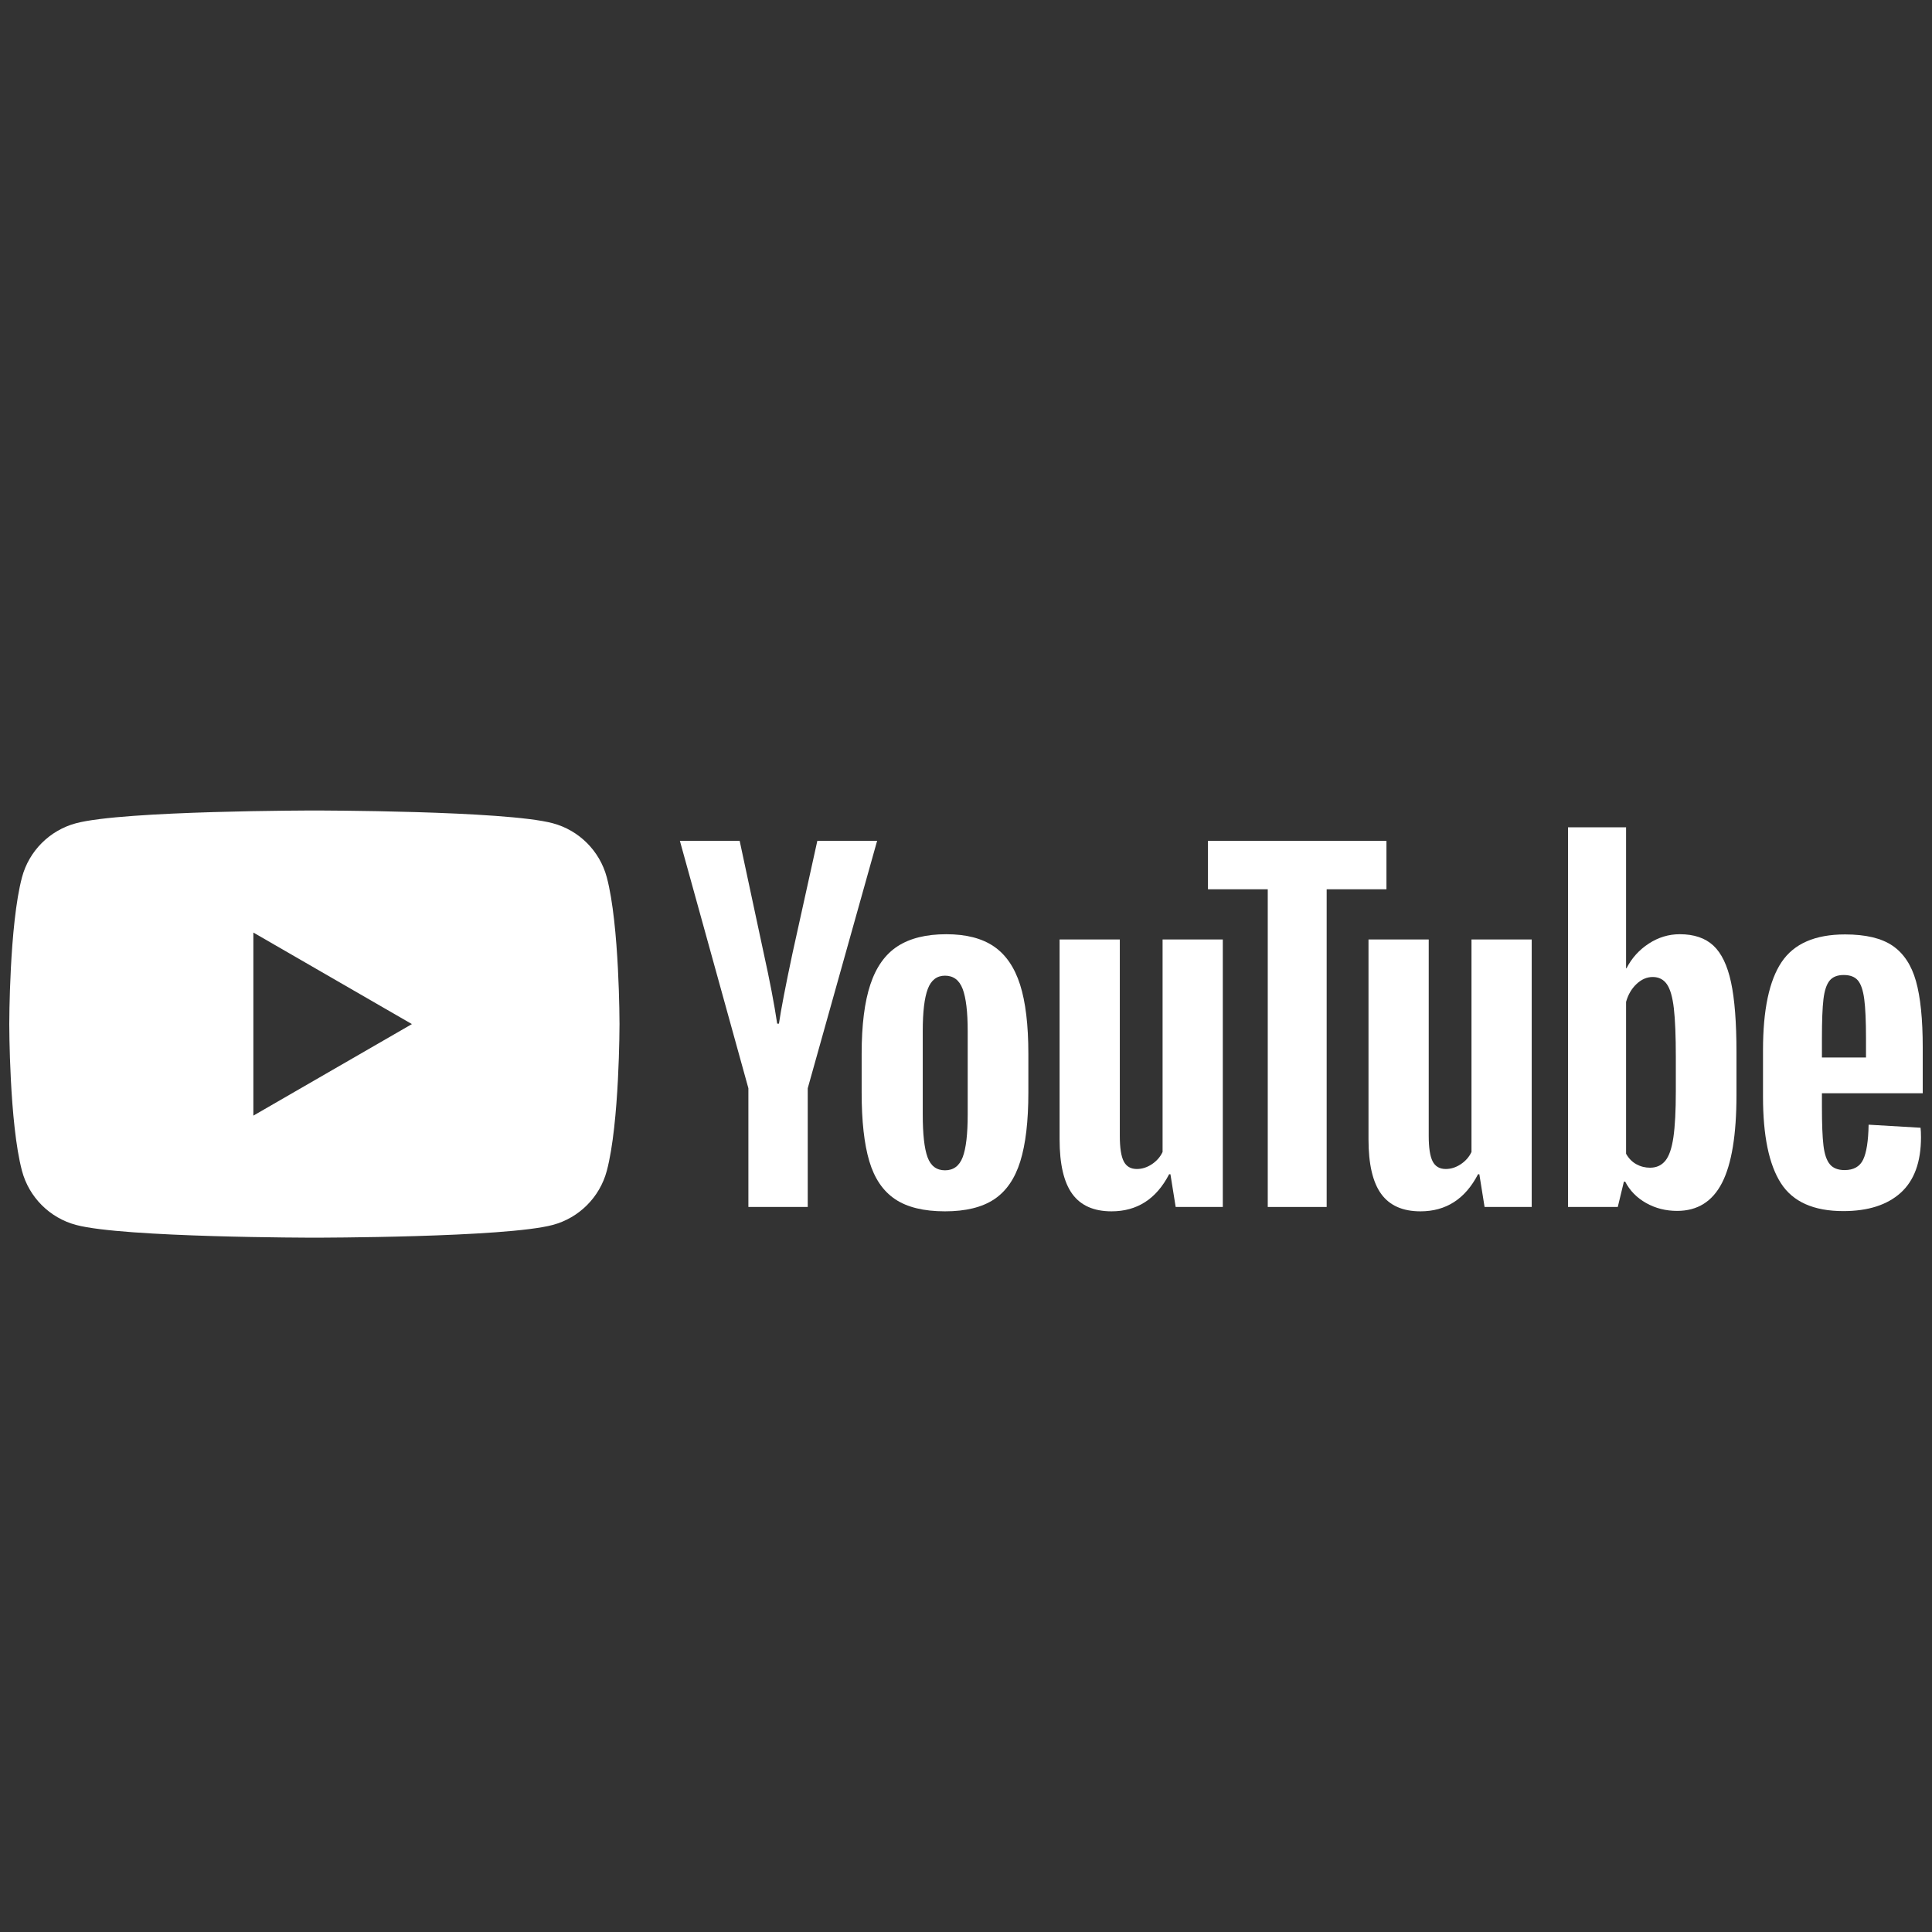
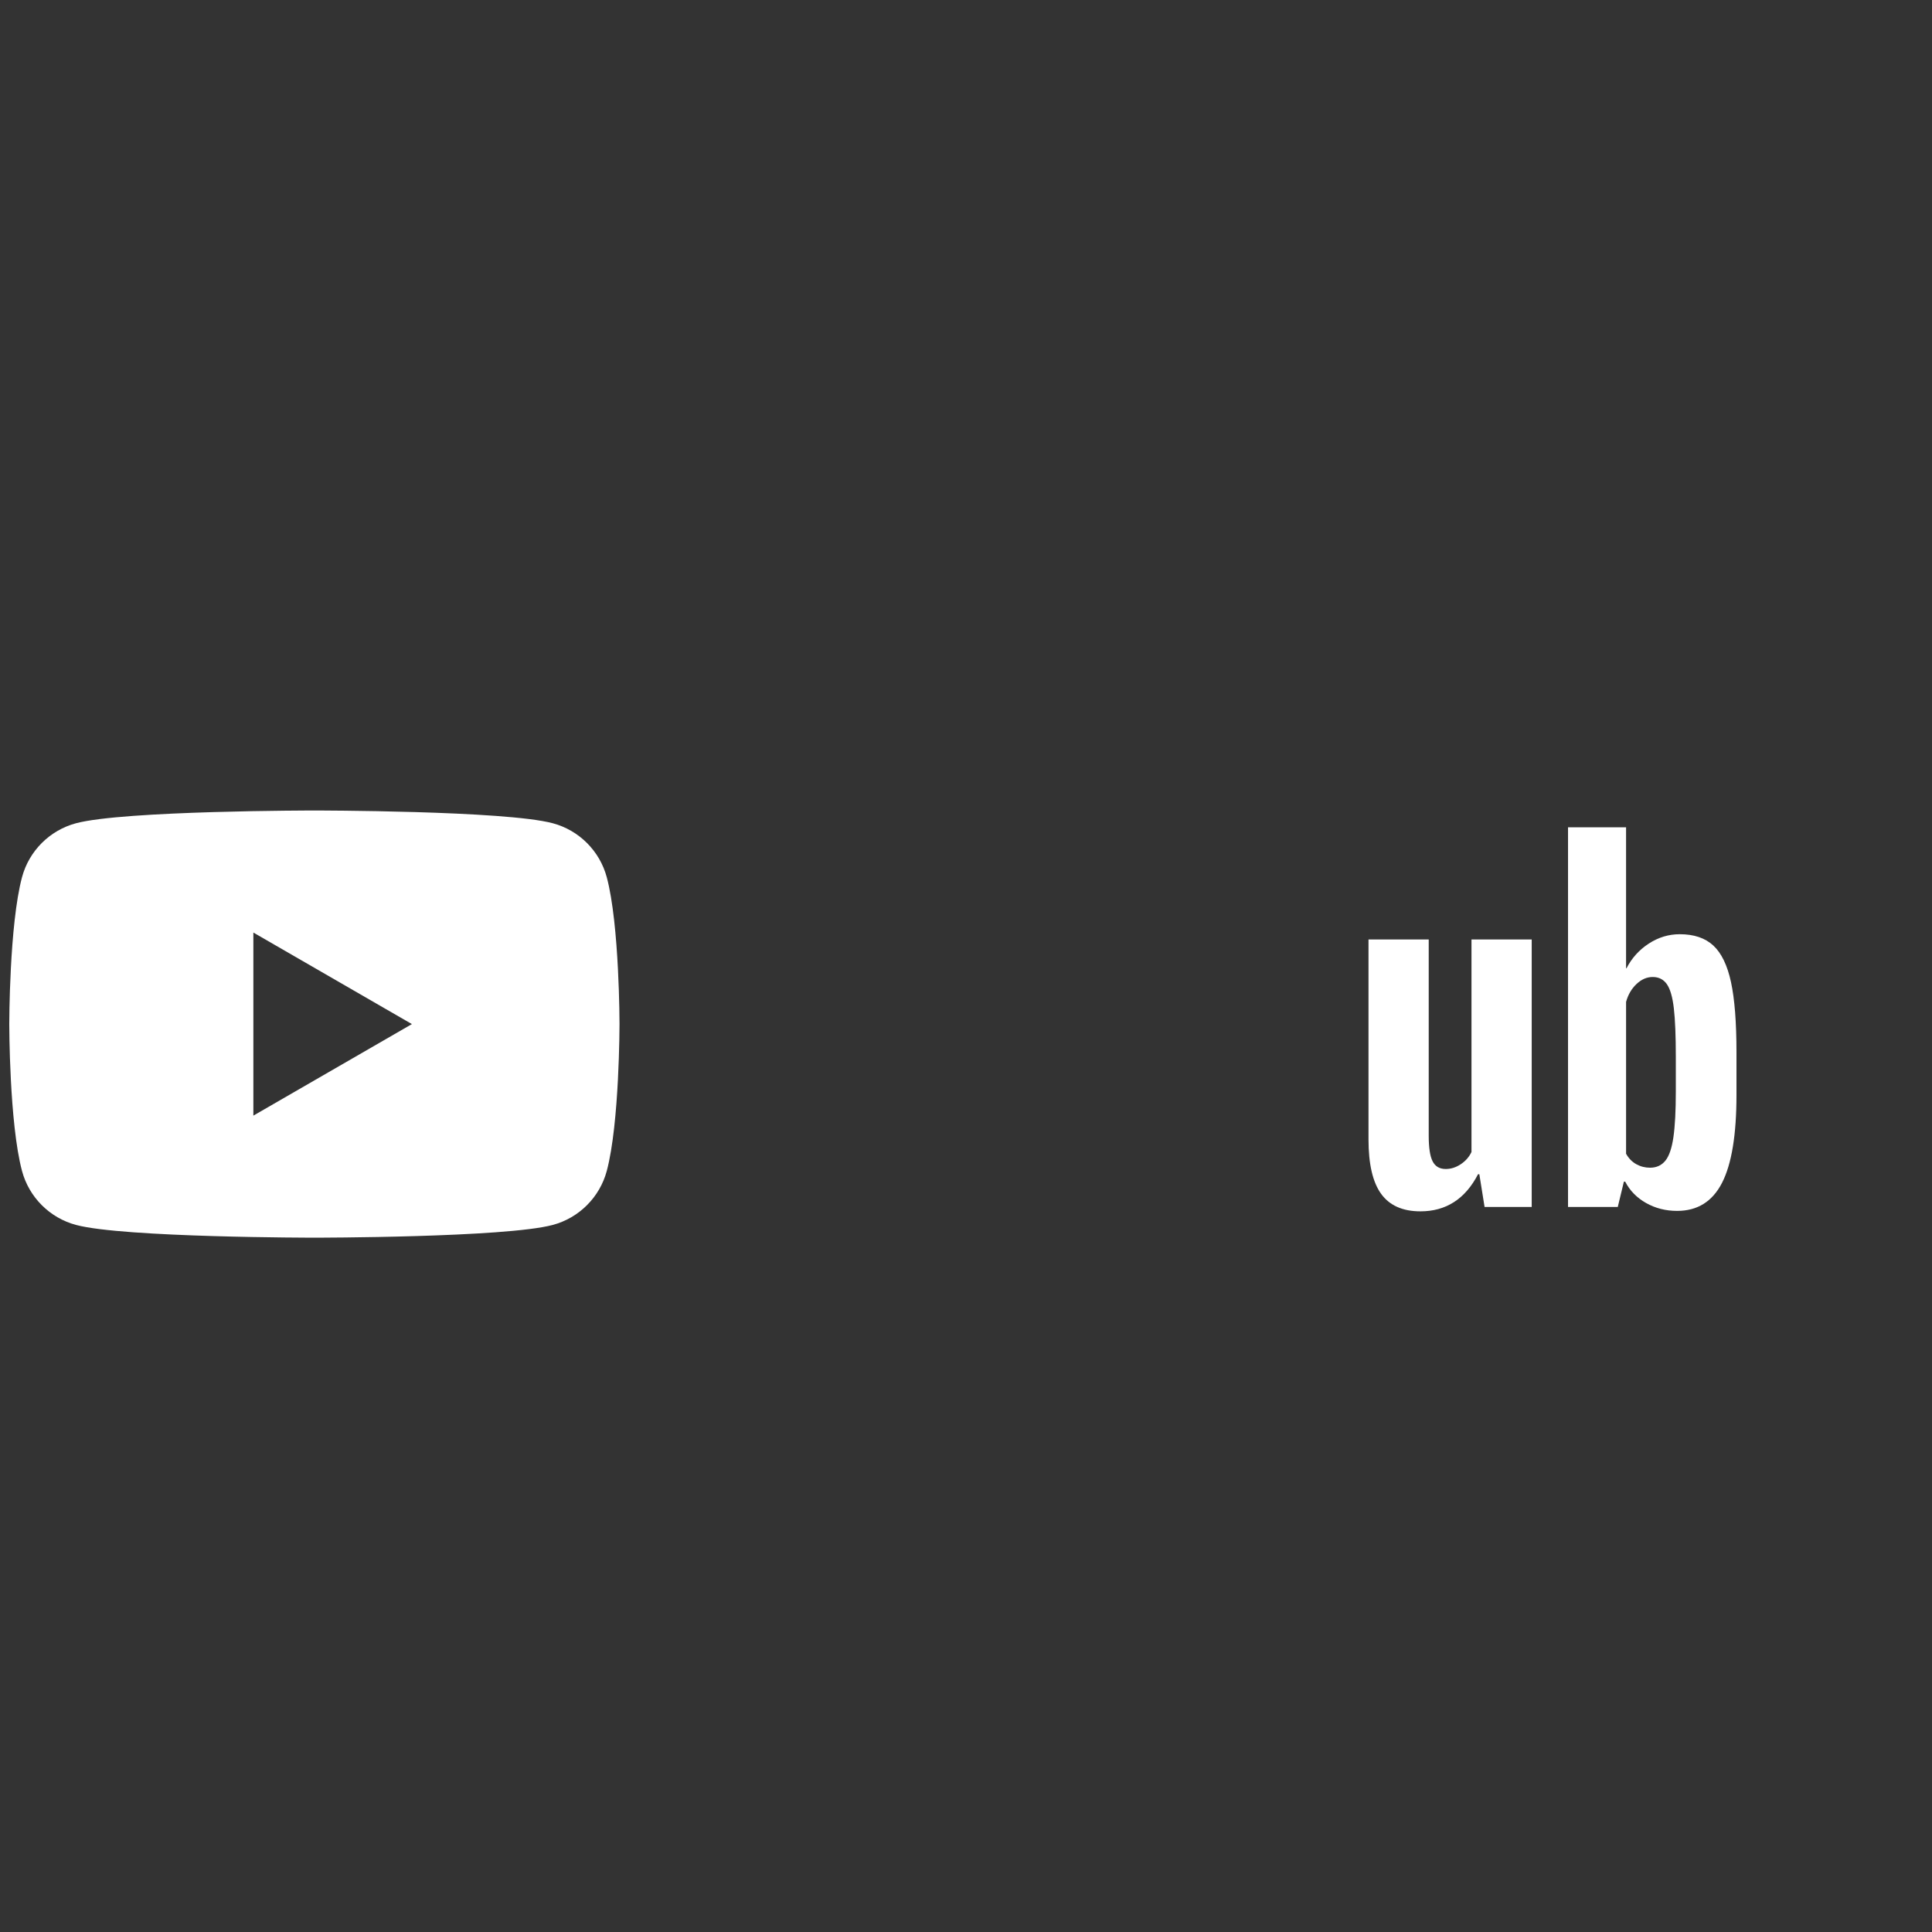
<svg xmlns="http://www.w3.org/2000/svg" xmlns:ns1="http://www.serif.com/" width="100%" height="100%" viewBox="0 0 60 60" version="1.1" xml:space="preserve" style="fill-rule:evenodd;clip-rule:evenodd;stroke-linejoin:round;stroke-miterlimit:2;">
  <rect x="0" y="0" width="60" height="60" fill="#333333" stroke="none" />
  <g transform="matrix(0.156,0,0,0.156,30,31.804)">
    <g id="yt_logo_mono_dark" transform="matrix(1,0,0,1,-275.012,-127.559)">
      <g id="Layer-1" ns1:id="Layer 1">
        <g transform="matrix(1,0,0,1,133.143,109.336)">
          <path d="M0,36.446L0,0L31.562,18.223L0,36.446ZM70.353,-11.018C68.955,-16.244 64.839,-20.361 59.612,-21.758C50.138,-24.297 12.148,-24.297 12.148,-24.297C12.148,-24.297 -25.841,-24.297 -35.315,-21.758C-40.542,-20.361 -44.658,-16.244 -46.055,-11.018C-48.594,-1.544 -48.594,18.223 -48.594,18.223C-48.594,18.223 -48.594,37.99 -46.055,47.464C-44.658,52.69 -40.542,56.807 -35.315,58.204C-25.841,60.743 12.148,60.743 12.148,60.743C12.148,60.743 50.138,60.743 59.612,58.204C64.839,56.807 68.955,52.69 70.353,47.464C72.891,37.99 72.891,18.223 72.891,18.223C72.891,18.223 72.891,-1.544 70.353,-11.018" style="fill:white;fill-rule:nonzero;" />
        </g>
        <g transform="matrix(1,0,0,1,274.351,120.442)">
-           <path d="M0,33.62C0.665,31.884 0.999,29.046 0.999,25.107L0.999,8.513C0.999,4.691 0.665,1.897 0,0.13C-0.667,-1.636 -1.84,-2.52 -3.519,-2.52C-5.141,-2.52 -6.285,-1.636 -6.95,0.13C-7.617,1.897 -7.949,4.691 -7.949,8.513L-7.949,25.107C-7.949,29.046 -7.632,31.884 -6.994,33.62C-6.357,35.358 -5.199,36.226 -3.519,36.226C-1.84,36.226 -0.667,35.358 0,33.62M-13.466,41.961C-15.87,40.341 -17.579,37.82 -18.591,34.402C-19.605,30.986 -20.112,26.439 -20.112,20.763L-20.112,13.031C-20.112,7.297 -19.534,2.692 -18.374,-0.782C-17.217,-4.257 -15.407,-6.791 -12.945,-8.384C-10.484,-9.976 -7.254,-10.773 -3.258,-10.773C0.68,-10.773 3.836,-9.962 6.211,-8.34C8.586,-6.719 10.323,-4.184 11.424,-0.739C12.523,2.707 13.075,7.297 13.075,13.031L13.075,20.763C13.075,26.439 12.539,31.001 11.468,34.446C10.396,37.892 8.658,40.412 6.255,42.004C3.851,43.597 0.593,44.393 -3.519,44.393C-7.747,44.393 -11.063,43.582 -13.466,41.961" style="fill:white;fill-rule:nonzero;" />
-         </g>
+           </g>
        <g transform="matrix(1,0,0,1,446.926,155.58)">
-           <path d="M0,-36.662C-0.607,-35.909 -1.014,-34.678 -1.216,-32.97C-1.42,-31.261 -1.52,-28.67 -1.52,-25.195L-1.52,-21.372L7.254,-21.372L7.254,-25.195C7.254,-28.611 7.138,-31.203 6.907,-32.97C6.675,-34.736 6.256,-35.981 5.647,-36.705C5.039,-37.43 4.098,-37.792 2.824,-37.792C1.549,-37.792 0.608,-37.414 0,-36.662M-1.52,-14.248L-1.52,-11.555C-1.52,-8.137 -1.42,-5.574 -1.216,-3.866C-1.014,-2.157 -0.595,-0.912 0.044,-0.13C0.681,0.651 1.664,1.043 2.998,1.043C4.792,1.043 6.023,0.348 6.689,-1.043C7.354,-2.433 7.717,-4.749 7.775,-7.993L18.114,-7.385C18.172,-6.92 18.201,-6.283 18.201,-5.474C18.201,-0.55 16.854,3.128 14.161,5.561C11.469,7.992 7.659,9.209 2.737,9.209C-3.17,9.209 -7.312,7.357 -9.687,3.649C-12.063,-0.057 -13.249,-5.791 -13.249,-13.553L-13.249,-22.849C-13.249,-30.842 -12.019,-36.676 -9.556,-40.355C-7.095,-44.032 -2.881,-45.871 3.085,-45.871C7.196,-45.871 10.353,-45.118 12.554,-43.613C14.754,-42.106 16.304,-39.76 17.202,-36.576C18.1,-33.39 18.549,-28.987 18.549,-23.37L18.549,-14.248L-1.52,-14.248Z" style="fill:white;fill-rule:nonzero;" />
-         </g>
+           </g>
        <g transform="matrix(1,0,0,1,231.691,114.707)">
-           <path d="M0,25.628L-13.64,-23.632L-1.738,-23.632L3.04,-1.304C4.257,4.199 5.154,8.89 5.733,12.77L6.081,12.77C6.486,9.99 7.384,5.328 8.774,-1.217L13.726,-23.632L25.628,-23.632L11.815,25.628L11.815,49.26L0,49.26L0,25.628Z" style="fill:white;fill-rule:nonzero;" />
-         </g>
+           </g>
        <g transform="matrix(1,0,0,1,326.136,164.835)">
-           <path d="M0,-54.124L0,-0.869L-9.383,-0.869L-10.426,-7.384L-10.686,-7.384C-13.235,-2.461 -17.058,0 -22.154,0C-25.687,0 -28.293,-1.158 -29.973,-3.475C-31.653,-5.791 -32.492,-9.412 -32.492,-14.334L-32.492,-54.124L-20.503,-54.124L-20.503,-15.03C-20.503,-12.654 -20.242,-10.96 -19.721,-9.948C-19.2,-8.933 -18.332,-8.427 -17.115,-8.427C-16.072,-8.427 -15.073,-8.745 -14.118,-9.383C-13.162,-10.02 -12.453,-10.83 -11.989,-11.815L-11.989,-54.124L0,-54.124Z" style="fill:white;fill-rule:nonzero;" />
-         </g>
+           </g>
        <g transform="matrix(1,0,0,1,387.632,164.835)">
          <path d="M0,-54.124L0,-0.869L-9.383,-0.869L-10.426,-7.384L-10.686,-7.384C-13.236,-2.461 -17.058,0 -22.154,0C-25.687,0 -28.293,-1.158 -29.973,-3.475C-31.653,-5.791 -32.492,-9.412 -32.492,-14.334L-32.492,-54.124L-20.503,-54.124L-20.503,-15.03C-20.503,-12.654 -20.243,-10.96 -19.722,-9.948C-19.2,-8.933 -18.332,-8.427 -17.115,-8.427C-16.072,-8.427 -15.073,-8.745 -14.118,-9.383C-13.162,-10.02 -12.454,-10.83 -11.989,-11.815L-11.989,-54.124L0,-54.124Z" style="fill:white;fill-rule:nonzero;" />
        </g>
        <g transform="matrix(1,0,0,1,358.714,154.323)">
-           <path d="M0,-53.603L-11.902,-53.603L-11.902,9.644L-23.63,9.644L-23.63,-53.603L-35.532,-53.603L-35.532,-63.247L0,-63.247L0,-53.603Z" style="fill:white;fill-rule:nonzero;" />
-         </g>
+           </g>
        <g transform="matrix(1,0,0,1,416.321,112.184)">
          <path d="M0,28.763C0,32.644 -0.16,35.685 -0.479,37.885C-0.797,40.087 -1.333,41.651 -2.086,42.576C-2.839,43.503 -3.854,43.966 -5.126,43.966C-6.111,43.966 -7.023,43.736 -7.862,43.271C-8.703,42.808 -9.383,42.114 -9.904,41.186L-9.904,10.953C-9.5,9.506 -8.805,8.318 -7.819,7.391C-6.835,6.466 -5.765,6.001 -4.605,6.001C-3.389,6.001 -2.448,6.479 -1.781,7.434C-1.116,8.39 -0.652,9.997 -0.392,12.257C-0.131,14.515 0,17.729 0,21.899L0,28.763ZM10.989,7.04C10.265,3.682 9.092,1.249 7.471,-0.258C5.849,-1.762 3.618,-2.516 0.781,-2.516C-1.42,-2.516 -3.476,-1.893 -5.387,-0.648C-7.298,0.597 -8.775,2.234 -9.817,4.261L-9.905,4.261L-9.904,-23.801L-21.459,-23.801L-21.459,51.782L-11.556,51.782L-10.339,46.743L-10.078,46.743C-9.152,48.538 -7.763,49.957 -5.908,51C-4.056,52.042 -1.999,52.564 0.261,52.564C4.313,52.564 7.297,50.696 9.208,46.96C11.119,43.224 12.075,37.39 12.075,29.454L12.075,21.028C12.075,15.063 11.713,10.4 10.989,7.04" style="fill:white;fill-rule:nonzero;" />
        </g>
      </g>
    </g>
    <g id="yt_logo_mono_dark1" ns1:id="yt_logo_mono_dark">
        </g>
  </g>
</svg>